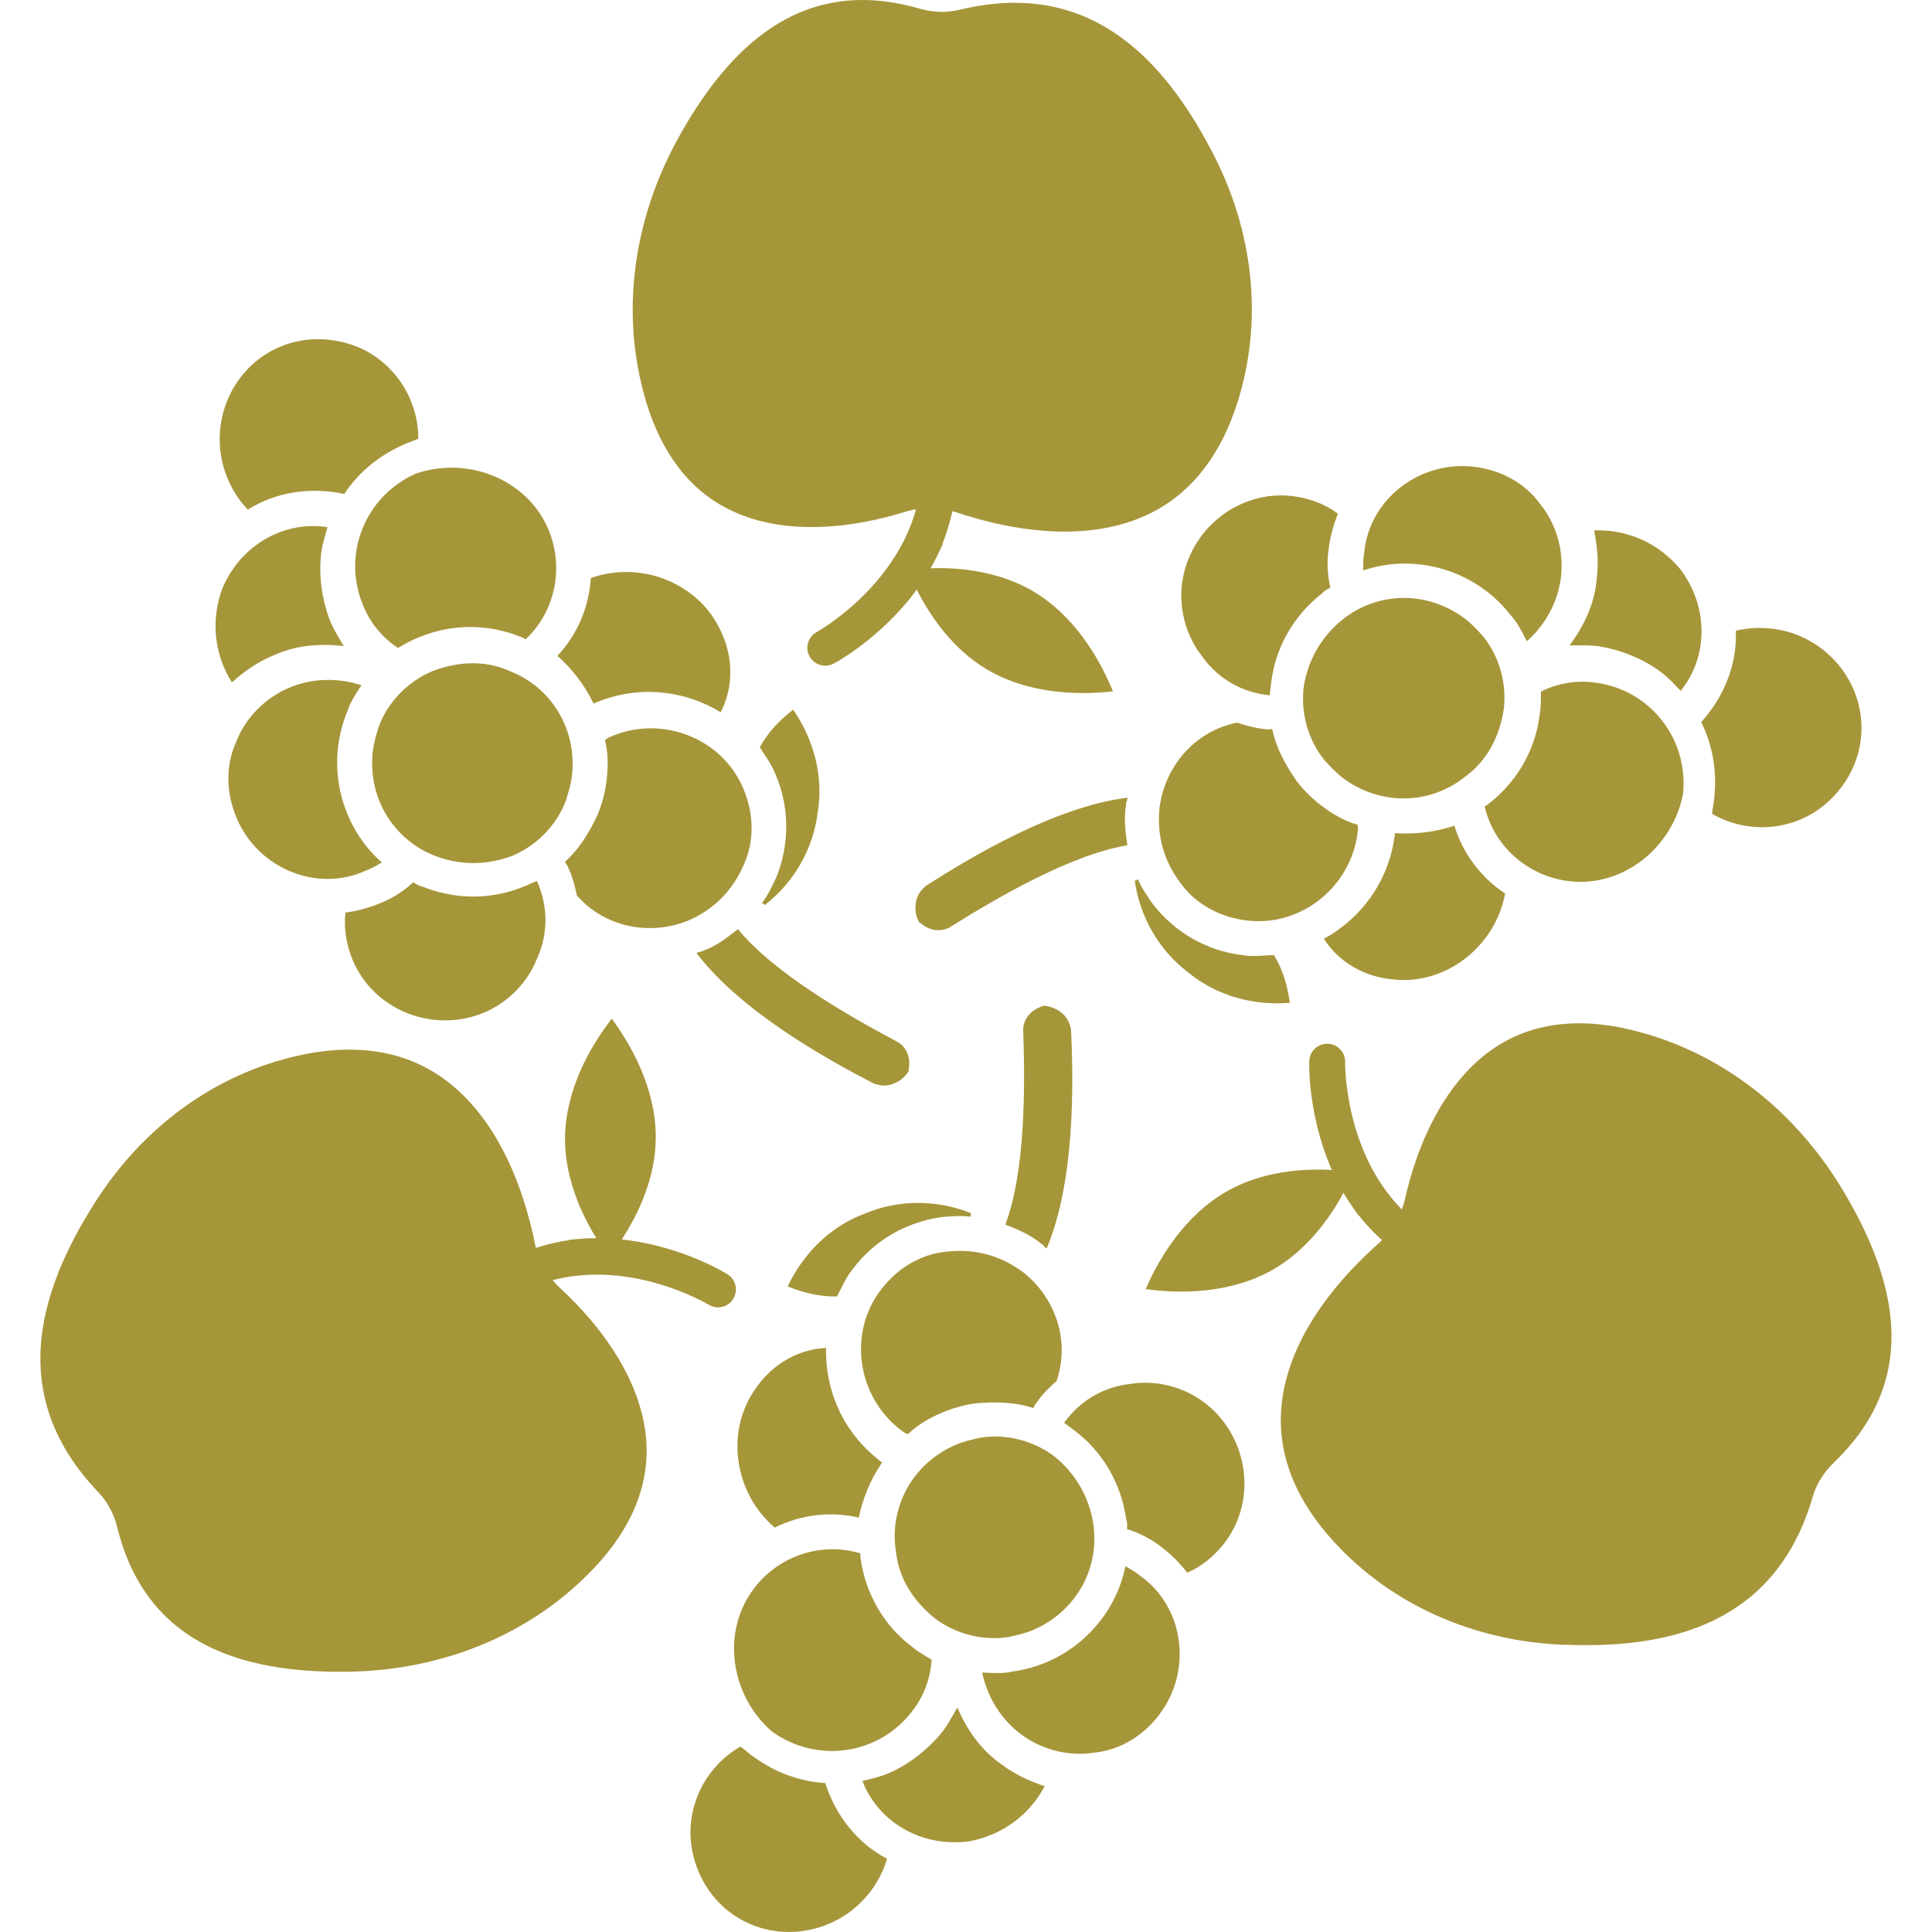
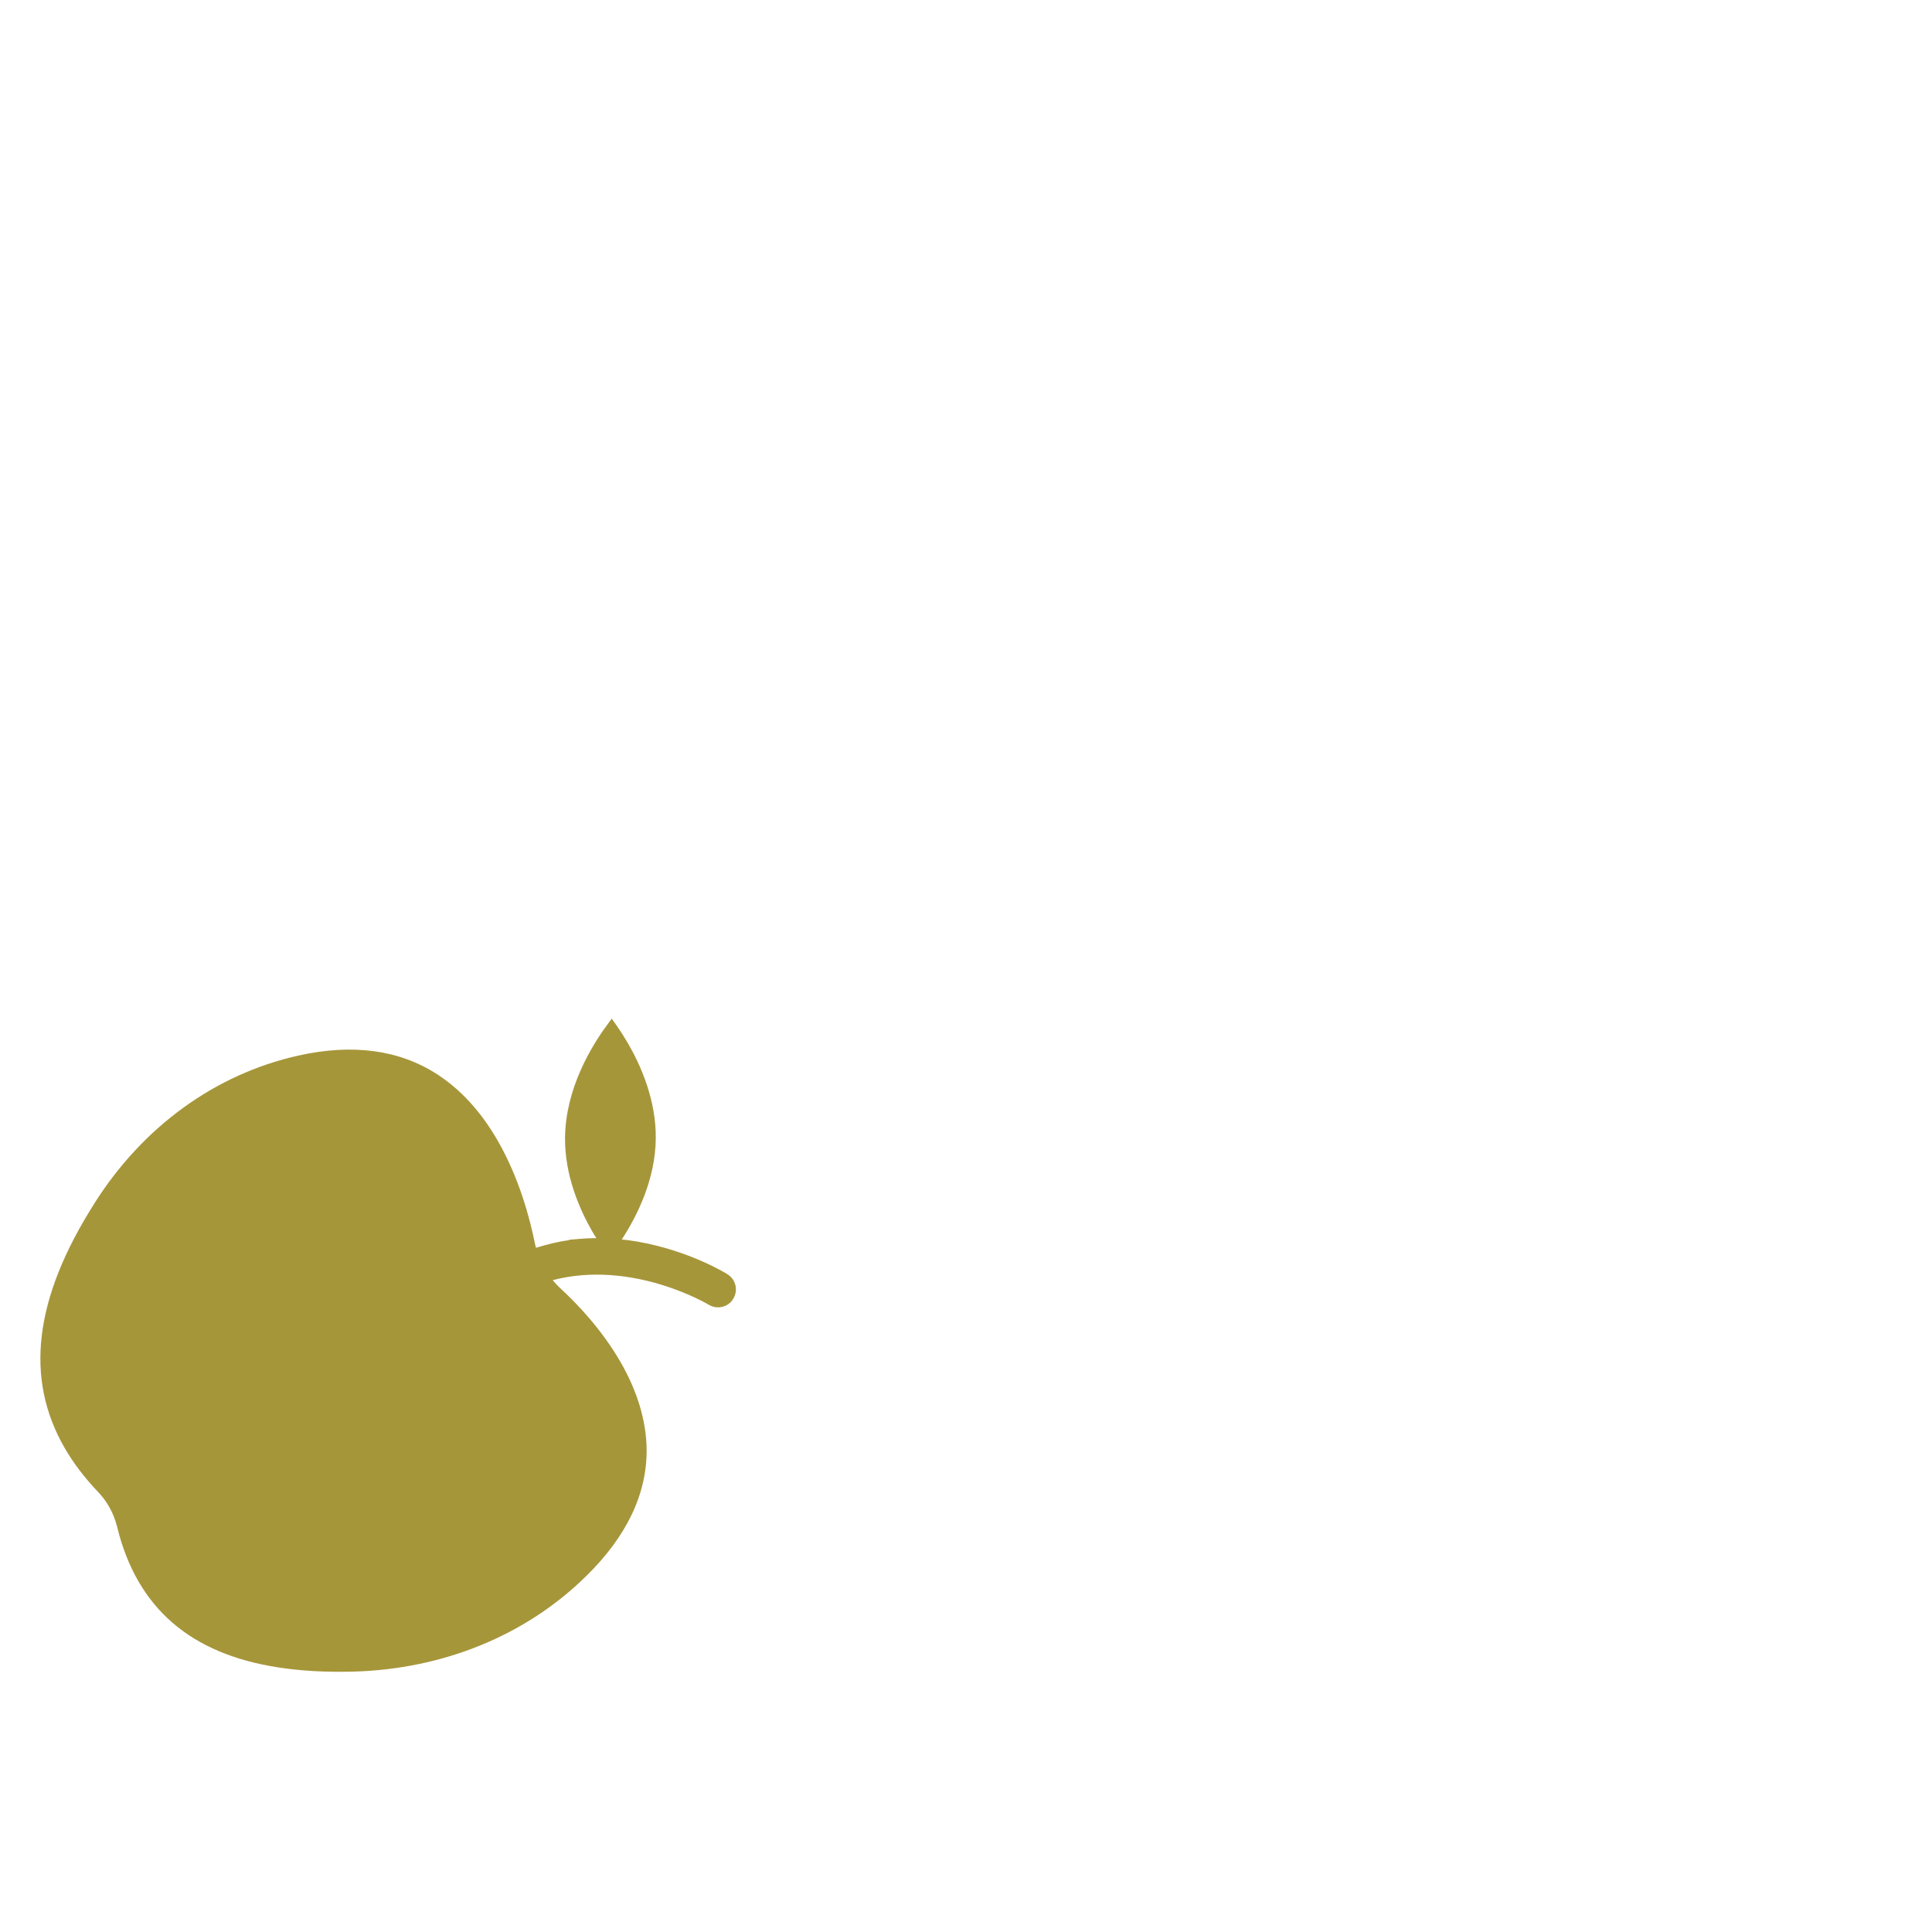
<svg xmlns="http://www.w3.org/2000/svg" id="Calque_1" data-name="Calque 1" viewBox="0 0 300 300">
  <defs>
    <style>
      .cls-1 {
        fill: #a6963a;
      }
    </style>
  </defs>
-   <path class="cls-1" d="M188.13,23.41C180.06,7.94,170.04.43,157.56.43c-2.7,0-5.57.37-8.53,1.08-.9.22-1.84.33-2.79.33-1.13,0-2.27-.17-3.37-.48C139.79.47,136.79,0,133.93,0c-11.38,0-20.81,7.13-28.82,21.81-6.69,12.33-8.58,26.1-5.27,38.81,2.2,8.58,6.39,14.62,12.43,18,3.85,2.14,8.48,3.22,13.72,3.22,5.82,0,11.18-1.3,14.67-2.4.25-.08.5-.13.75-.2.3-.07.57-.12.83-.17-3.4,12.35-15.27,18.99-15.39,19.06-.67.35-1.17.97-1.37,1.69-.22.72-.13,1.47.23,2.1.47.88,1.4,1.45,2.44,1.45.45,0,.92-.12,1.32-.33.05-.02,6.11-3.24,11.4-9.59v.02s.95-1.2.95-1.2c.18-.23.35-.48.52-.72,2.07,4.05,5.54,9.23,10.96,12.43,5.07,3,10.88,3.64,14.87,3.64,1.13,0,2.29-.05,3.39-.15l1.27-.12-.52-1.17c-1.62-3.7-5.31-10.48-11.86-14.35-5.06-2.99-10.81-3.62-14.75-3.62-.4,0-.8.02-1.2.03.47-.8.88-1.6,1.25-2.4l.67-1.44h-.07c.67-1.59,1.13-3.29,1.54-5.02.15.05.3.07.45.12,4.09,1.38,10.36,3.05,17,3.05,5.11,0,9.64-1,13.5-2.95,6.27-3.19,10.78-9.01,13.37-17.29,3.94-12.58,2.5-26.4-4.07-38.9Z" />
  <path class="cls-1" d="M14.65,186.88c-9.36,14.73-10.85,27.15-4.61,37.96,1.35,2.34,3.1,4.64,5.2,6.84.64.67,1.21,1.42,1.68,2.25.57.98.99,2.05,1.27,3.16.76,3.12,1.86,5.96,3.29,8.43,5.69,9.86,16.57,14.46,33.3,14.05,14.03-.37,26.89-5.62,36.25-14.84,6.33-6.2,9.46-12.84,9.38-19.77-.08-4.41-1.45-8.95-4.07-13.49-2.91-5.04-6.72-9.03-9.41-11.5-.2-.18-.37-.37-.55-.55-.21-.23-.38-.43-.56-.64,12.4-3.23,24.08,3.73,24.2,3.8.64.4,1.42.53,2.14.34.73-.17,1.34-.62,1.7-1.25.53-.85.56-1.94.04-2.84-.23-.39-.56-.74-.95-.97-.04-.04-5.86-3.67-14.01-5.07h.01s-1.52-.23-1.52-.23c-.29-.04-.59-.06-.88-.09,2.48-3.82,5.22-9.41,5.28-15.71.06-5.89-2.29-11.24-4.28-14.69-.57-.98-1.19-1.95-1.82-2.86l-.74-1.04-.75,1.03c-2.4,3.25-6.42,9.84-6.5,17.45-.06,5.87,2.27,11.17,4.24,14.59.2.35.41.69.63,1.02-.93,0-1.83.04-2.71.12l-1.58.14.03.06c-1.71.21-3.41.66-5.12,1.18-.03-.16-.09-.29-.12-.45-.84-4.23-2.54-10.5-5.86-16.25-2.55-4.42-5.69-7.85-9.31-10.21-5.9-3.84-13.19-4.83-21.65-2.93-12.87,2.88-24.11,11.03-31.65,22.97Z" />
-   <path class="cls-1" d="M242.96,255.39c17.43.74,28.94-4.18,35.18-14.99,1.35-2.34,2.47-5.01,3.32-7.93.26-.89.63-1.76,1.1-2.58.57-.98,1.28-1.88,2.1-2.68,2.32-2.22,4.23-4.59,5.66-7.06,5.69-9.86,4.23-21.58-4.48-35.86-7.33-11.96-18.31-20.48-30.98-23.97-8.53-2.38-15.85-1.77-21.81,1.76-3.78,2.27-7.03,5.73-9.65,10.27-2.91,5.04-4.46,10.33-5.25,13.9-.05.26-.13.5-.2.75-.09.29-.18.55-.27.81-8.99-9.12-8.81-22.72-8.81-22.85.03-.75-.25-1.5-.78-2.03-.51-.55-1.2-.85-1.94-.85-1-.04-1.96.49-2.48,1.38-.23.39-.36.85-.37,1.31-.01.05-.25,6.91,2.61,14.67h-.01s.56,1.42.56,1.42c.11.28.24.55.36.81-4.55-.24-10.76.18-16.25,3.28-5.14,2.89-8.59,7.6-10.58,11.06-.57.98-1.1,2-1.56,3.01l-.53,1.16,1.27.14c4.02.45,11.73.64,18.36-3.1,5.11-2.89,8.54-7.55,10.51-10.96.2-.35.39-.7.57-1.06.46.81.95,1.57,1.46,2.29l.91,1.3.03-.06c1.04,1.37,2.28,2.63,3.58,3.84-.12.11-.21.23-.33.33-3.24,2.85-7.83,7.45-11.15,13.2-2.55,4.42-3.96,8.85-4.19,13.17-.38,7.03,2.41,13.84,8.29,20.22,8.93,9.7,21.61,15.37,35.72,15.92Z" />
-   <path class="cls-1" d="M158.66,197.38c5.19,3.96,7.56,10.75,5.41,17.05-1.17,1.04-2.11,1.98-2.96,3.15-.36.42-.49.75-.62,1.07-2.82-.94-5.81-1.01-8.93-.75-1.79.23-3.7.78-5.29,1.46-2.05.88-3.77,1.88-5.29,3.34-.32-.13-.65-.26-1.07-.62-6.78-5.17-8.3-15-3.14-21.78,2.4-3.18,5.98-5.52,10.1-5.93,4.35-.52,8.28.49,11.78,3.03h0ZM169.74,236.47c1.13,7.05-2.7,13.8-9.29,16.62-1.14.49-2.6.84-3.83,1.1-4.03.65-8.28-.49-11.46-2.9-3.28-2.63-5.61-6.2-6.03-10.33-1.13-7.05,2.7-13.8,9.29-16.62,1.14-.49,2.6-.84,3.83-1.1,4.03-.65,8.28.49,11.46,2.9,3.28,2.63,5.39,6.3,6.03,10.33ZM134.16,188.5c5.46-2.33,11.43-2.2,16.62-.12,0,0-.13.32-.03.55-1.43-.2-2.99-.07-4.54.06-5.58.78-10.52,3.69-13.77,8.04-1.07,1.27-1.72,2.89-2.47,4.28-2.66.06-5.06-.52-7.66-1.56,2.41-5.06,6.53-9.25,11.86-11.26h0ZM117.62,215.21c2.53-3.5,6.43-5.71,10.65-5.9-.17,6.53,2.65,13.12,8.27,17.44.1.23.32.13.42.36-1.82,2.66-2.99,5.58-3.61,8.54-4.48-1.04-9.06-.43-13.05,1.55-6.33-5.36-7.85-15.2-2.68-21.98h0ZM117.08,246.64c3.96-5.19,10.62-7.23,16.49-5.44.1.23-.03.55.06.78.78,5.58,3.69,10.52,8.04,13.77.84.71,1.91,1.33,2.99,1.95-.16,2.76-1.11,5.58-3.02,8.02-5.17,6.78-14.78,8.2-21.78,3.14-6.42-5.59-7.94-15.42-2.78-22.21h0ZM135.1,293.78c-5.17,6.78-15,8.3-21.78,3.14-3.18-2.4-5.29-6.07-5.93-10.1s.49-8.28,2.9-11.46c1.2-1.59,2.73-3.05,4.68-4.15.75.49,1.27,1.07,2.01,1.56,3.5,2.53,7.3,3.87,11.16,4.1,1.68,5.2,5.09,9.39,9.6,11.76-.55,1.85-1.43,3.57-2.63,5.16h0ZM150.3,285.94c-7.14.9-13.89-2.93-16.39-9.39,1.46-.36,2.69-.62,4.06-1.2,3.18-1.36,6.2-3.73,8.48-6.58.84-1.17,1.59-2.56,2.21-3.63,1.46,3.41,3.6,6.53,6.68,8.7,2.01,1.56,4.38,2.7,6.88,3.51-2.37,4.51-6.66,7.69-11.92,8.6h0ZM180.04,266.22c-2.4,3.18-5.98,5.52-10.1,5.93-4.03.65-8.28-.49-11.46-2.9-3.18-2.4-5.19-5.85-5.97-9.55,1.66.1,3.31.2,4.77-.16,1.79-.23,3.7-.78,5.29-1.46,6.36-2.72,10.91-8.43,12.18-14.89.75.49,1.4.75,2.24,1.46,6.91,4.84,8.2,14.78,3.04,21.56ZM175.56,214.89c4.03-.65,8.28.49,11.46,2.9,6.78,5.17,8.3,15,3.14,21.78-1.56,2.01-3.54,3.67-5.81,4.64-1.23-1.62-2.6-2.92-4.19-4.13-1.59-1.2-3.31-2.08-5.16-2.63.03-.55.07-1.1-.13-1.56-.78-5.58-3.69-10.52-8.04-13.77-.42-.36-1.17-.84-1.59-1.2,2.53-3.5,6.2-5.61,10.33-6.03h0ZM162.53,193.85c-.32-.13-.52-.58-.84-.71-1.69-1.43-3.63-2.21-5.58-2.99,3.15-8.34,3.06-21.75,2.78-29.96-.13-1.56.85-3.05,2.44-3.73l.68-.29c1.1.07,2.08.46,2.92,1.17s1.23,1.62,1.39,2.63c.38,8.44.6,23.41-3.79,33.89Z" />
-   <path class="cls-1" d="M180.05,125.42c.84-6.48,5.53-11.92,12.06-13.21,1.48.49,2.77.84,4.2.99.54.1.89.05,1.24,0,.6,2.92,2.03,5.54,3.81,8.11,1.09,1.43,2.52,2.82,3.91,3.85,1.78,1.33,3.51,2.32,5.54,2.91.05.35.1.69,0,1.24-1.08,8.46-8.84,14.69-17.3,13.61-3.96-.49-7.76-2.42-10.19-5.78-2.62-3.51-3.71-7.41-3.27-11.72h0ZM208.37,96.28c5.54-4.5,13.3-4.56,19.04-.26.99.74,2.03,1.83,2.87,2.77,2.57,3.16,3.71,7.41,3.22,11.37-.64,4.15-2.57,7.96-5.93,10.39-5.54,4.5-13.3,4.56-19.04.26-.99-.74-2.03-1.83-2.87-2.77-2.57-3.16-3.71-7.41-3.22-11.37.64-4.15,2.76-7.81,5.93-10.39ZM184.61,151.08c-4.75-3.56-7.62-8.8-8.41-14.33,0,0,.35-.05.49-.25.54,1.33,1.44,2.62,2.33,3.9,3.46,4.45,8.46,7.26,13.85,7.9,1.63.3,3.36.05,4.94,0,1.39,2.27,2.08,4.65,2.48,7.42-5.59.45-11.27-1.03-15.68-4.64h0ZM216.01,152.05c-4.3-.44-8.16-2.71-10.44-6.27,5.73-3.12,10.03-8.86,10.97-15.88.15-.2-.05-.35.1-.54,3.21.25,6.33-.2,9.2-1.14,1.34,4.4,4.16,8.06,7.87,10.53-1.48,8.16-9.24,14.39-17.69,13.31h0ZM243.5,136.81c-6.48-.84-11.57-5.58-12.96-11.56.15-.2.49-.25.64-.45,4.45-3.46,7.26-8.46,7.9-13.85.2-1.09.2-2.32.2-3.56,2.47-1.24,5.39-1.83,8.45-1.39,8.46,1.08,14.49,8.69,13.61,17.3-1.63,8.36-9.39,14.59-17.84,13.51h0ZM275.32,97.63c8.46,1.08,14.69,8.84,13.61,17.3-.49,3.96-2.62,7.62-5.78,10.19-3.16,2.57-7.41,3.71-11.37,3.22-1.98-.25-4.01-.84-5.93-1.97.05-.89.3-1.63.34-2.52.44-4.3-.3-8.26-2.03-11.72,3.66-4.06,5.58-9.1,5.38-14.19,1.88-.45,3.81-.55,5.79-.3h0ZM260.92,88.39c4.35,5.73,4.41,13.5.06,18.89-1.04-1.09-1.88-2.03-3.07-2.92-2.77-2.08-6.33-3.51-9.94-4.05-1.43-.15-3.02-.1-4.25-.1,2.22-2.97,3.85-6.38,4.2-10.14.34-2.52.15-5.14-.4-7.71,5.09-.2,9.99,1.92,13.4,6.02h0ZM228.97,72.49c3.96.49,7.76,2.42,10.19,5.78,2.57,3.16,3.71,7.41,3.22,11.37-.49,3.96-2.47,7.42-5.29,9.94-.74-1.48-1.49-2.97-2.52-4.05-1.09-1.43-2.52-2.82-3.91-3.85-5.54-4.15-12.76-5.23-18.99-3.1.05-.89-.05-1.58.15-2.67.74-8.41,8.69-14.49,17.15-13.41ZM186.76,102.03c-2.57-3.16-3.71-7.41-3.22-11.37,1.08-8.46,8.84-14.69,17.3-13.61,2.52.34,4.95,1.23,6.92,2.72-.79,1.88-1.23,3.71-1.48,5.69-.25,1.98-.15,3.91.3,5.79-.49.25-.99.5-1.29.89-4.45,3.46-7.26,8.46-7.9,13.85-.1.54-.15,1.43-.25,1.98-4.3-.44-7.96-2.57-10.39-5.93h0ZM175.06,123.84c.05.35-.25.74-.2,1.09-.39,2.18-.1,4.25.2,6.33-8.8,1.44-20.37,8.22-27.34,12.58-1.29.89-3.07.79-4.45-.24l-.59-.44c-.5-.99-.64-2.03-.45-3.11.2-1.09.79-1.88,1.58-2.52,7.12-4.55,19.97-12.23,31.24-13.67Z" />
-   <path class="cls-1" d="M107.04,142.88c-6.03,2.51-13.09,1.17-17.47-3.84-.31-1.53-.66-2.82-1.25-4.13-.19-.52-.4-.8-.62-1.07,2.23-1.97,3.78-4.53,5.11-7.35.7-1.66,1.18-3.59,1.38-5.31.26-2.21.25-4.2-.25-6.25.27-.22.55-.43,1.07-.62,7.86-3.29,17.14.31,20.43,8.18,1.55,3.67,1.79,7.93.09,11.71-1.73,4.03-4.57,6.92-8.51,8.69h0ZM67.64,132.93c-6.67-2.54-10.6-9.24-9.74-16.36.15-1.23.57-2.67.96-3.87,1.45-3.81,4.57-6.92,8.24-8.47,3.92-1.52,8.18-1.76,11.96-.06,6.67,2.54,10.6,9.24,9.74,16.36-.15,1.23-.57,2.67-.96,3.87-1.45,3.81-4.57,6.92-8.24,8.47-3.92,1.52-8.15,1.51-11.96.06ZM126.98,126.09c-.71,5.89-3.81,11-8.21,14.45,0,0-.22-.27-.46-.3.88-1.14,1.55-2.55,2.22-3.97,2.12-5.22,2.06-10.96-.08-15.95-.56-1.56-1.64-2.94-2.47-4.28,1.28-2.34,2.98-4.12,5.18-5.85,3.18,4.61,4.74,10.28,3.82,15.9h0ZM112.12,98.42c1.77,3.95,1.73,8.42-.21,12.18-5.57-3.41-12.69-4.26-19.24-1.56-.25-.03-.27.22-.52.19-1.39-2.91-3.34-5.38-5.59-7.39,3.14-3.36,4.9-7.63,5.18-12.08,7.81-2.8,17.08.8,20.38,8.67h0ZM85.17,82.24c2.51,6.03.95,12.81-3.53,17.01-.25-.03-.46-.3-.71-.33-5.22-2.12-10.96-2.06-15.95.08-1.04.37-2.11.99-3.18,1.61-2.31-1.52-4.28-3.75-5.43-6.63-3.29-7.86.28-16.9,8.18-20.43,8.05-2.77,17.33.83,20.62,8.7h0ZM35.33,74.27c-3.29-7.86.31-17.14,8.18-20.43,3.67-1.55,7.9-1.54,11.71-.09,3.81,1.45,6.92,4.57,8.47,8.24.78,1.84,1.28,3.89,1.26,6.13-.8.4-1.56.56-2.36.96-3.95,1.77-7,4.39-9.13,7.62-5.34-1.14-10.67-.28-14.98,2.44-1.33-1.4-2.38-3.02-3.15-4.86h0ZM34.53,91.36c2.79-6.64,9.48-10.57,16.33-9.5-.42,1.44-.81,2.64-.99,4.11-.41,3.44.13,7.24,1.46,10.63.59,1.32,1.42,2.66,2.04,3.73-3.68-.44-7.45-.15-10.88,1.43-2.36.96-4.53,2.45-6.48,4.2-2.72-4.31-3.33-9.61-1.48-14.62h0ZM36.73,126.98c-1.55-3.67-1.79-7.93-.09-11.71,1.45-3.81,4.57-6.92,8.24-8.47,3.67-1.55,7.66-1.57,11.25-.39-.91,1.38-1.83,2.77-2.25,4.21-.7,1.66-1.18,3.59-1.38,5.31-.82,6.87,1.85,13.67,6.81,18-.8.4-1.35.83-2.39,1.21-7.65,3.57-16.9-.28-20.19-8.15ZM83.42,148.76c-1.45,3.81-4.57,6.92-8.24,8.47-7.86,3.29-17.14-.31-20.43-8.18-.96-2.36-1.4-4.9-1.11-7.35,2.02-.26,3.83-.79,5.67-1.56,1.84-.78,3.46-1.83,4.86-3.15.46.3.92.61,1.41.67,5.22,2.12,10.96,2.06,15.95-.08.52-.19,1.32-.59,1.84-.78,1.77,3.95,1.76,8.18.06,11.96h0ZM108.17,147.99c.27-.22.77-.16,1.04-.37,2.08-.75,3.73-2.04,5.38-3.34,5.65,6.9,17.3,13.53,24.56,17.39,1.41.67,2.22,2.26,2.01,3.98l-.09.74c-.61.92-1.43,1.57-2.47,1.94-1.04.37-2.02.26-2.98-.11-7.5-3.89-20.57-11.18-27.46-20.22Z" />
</svg>